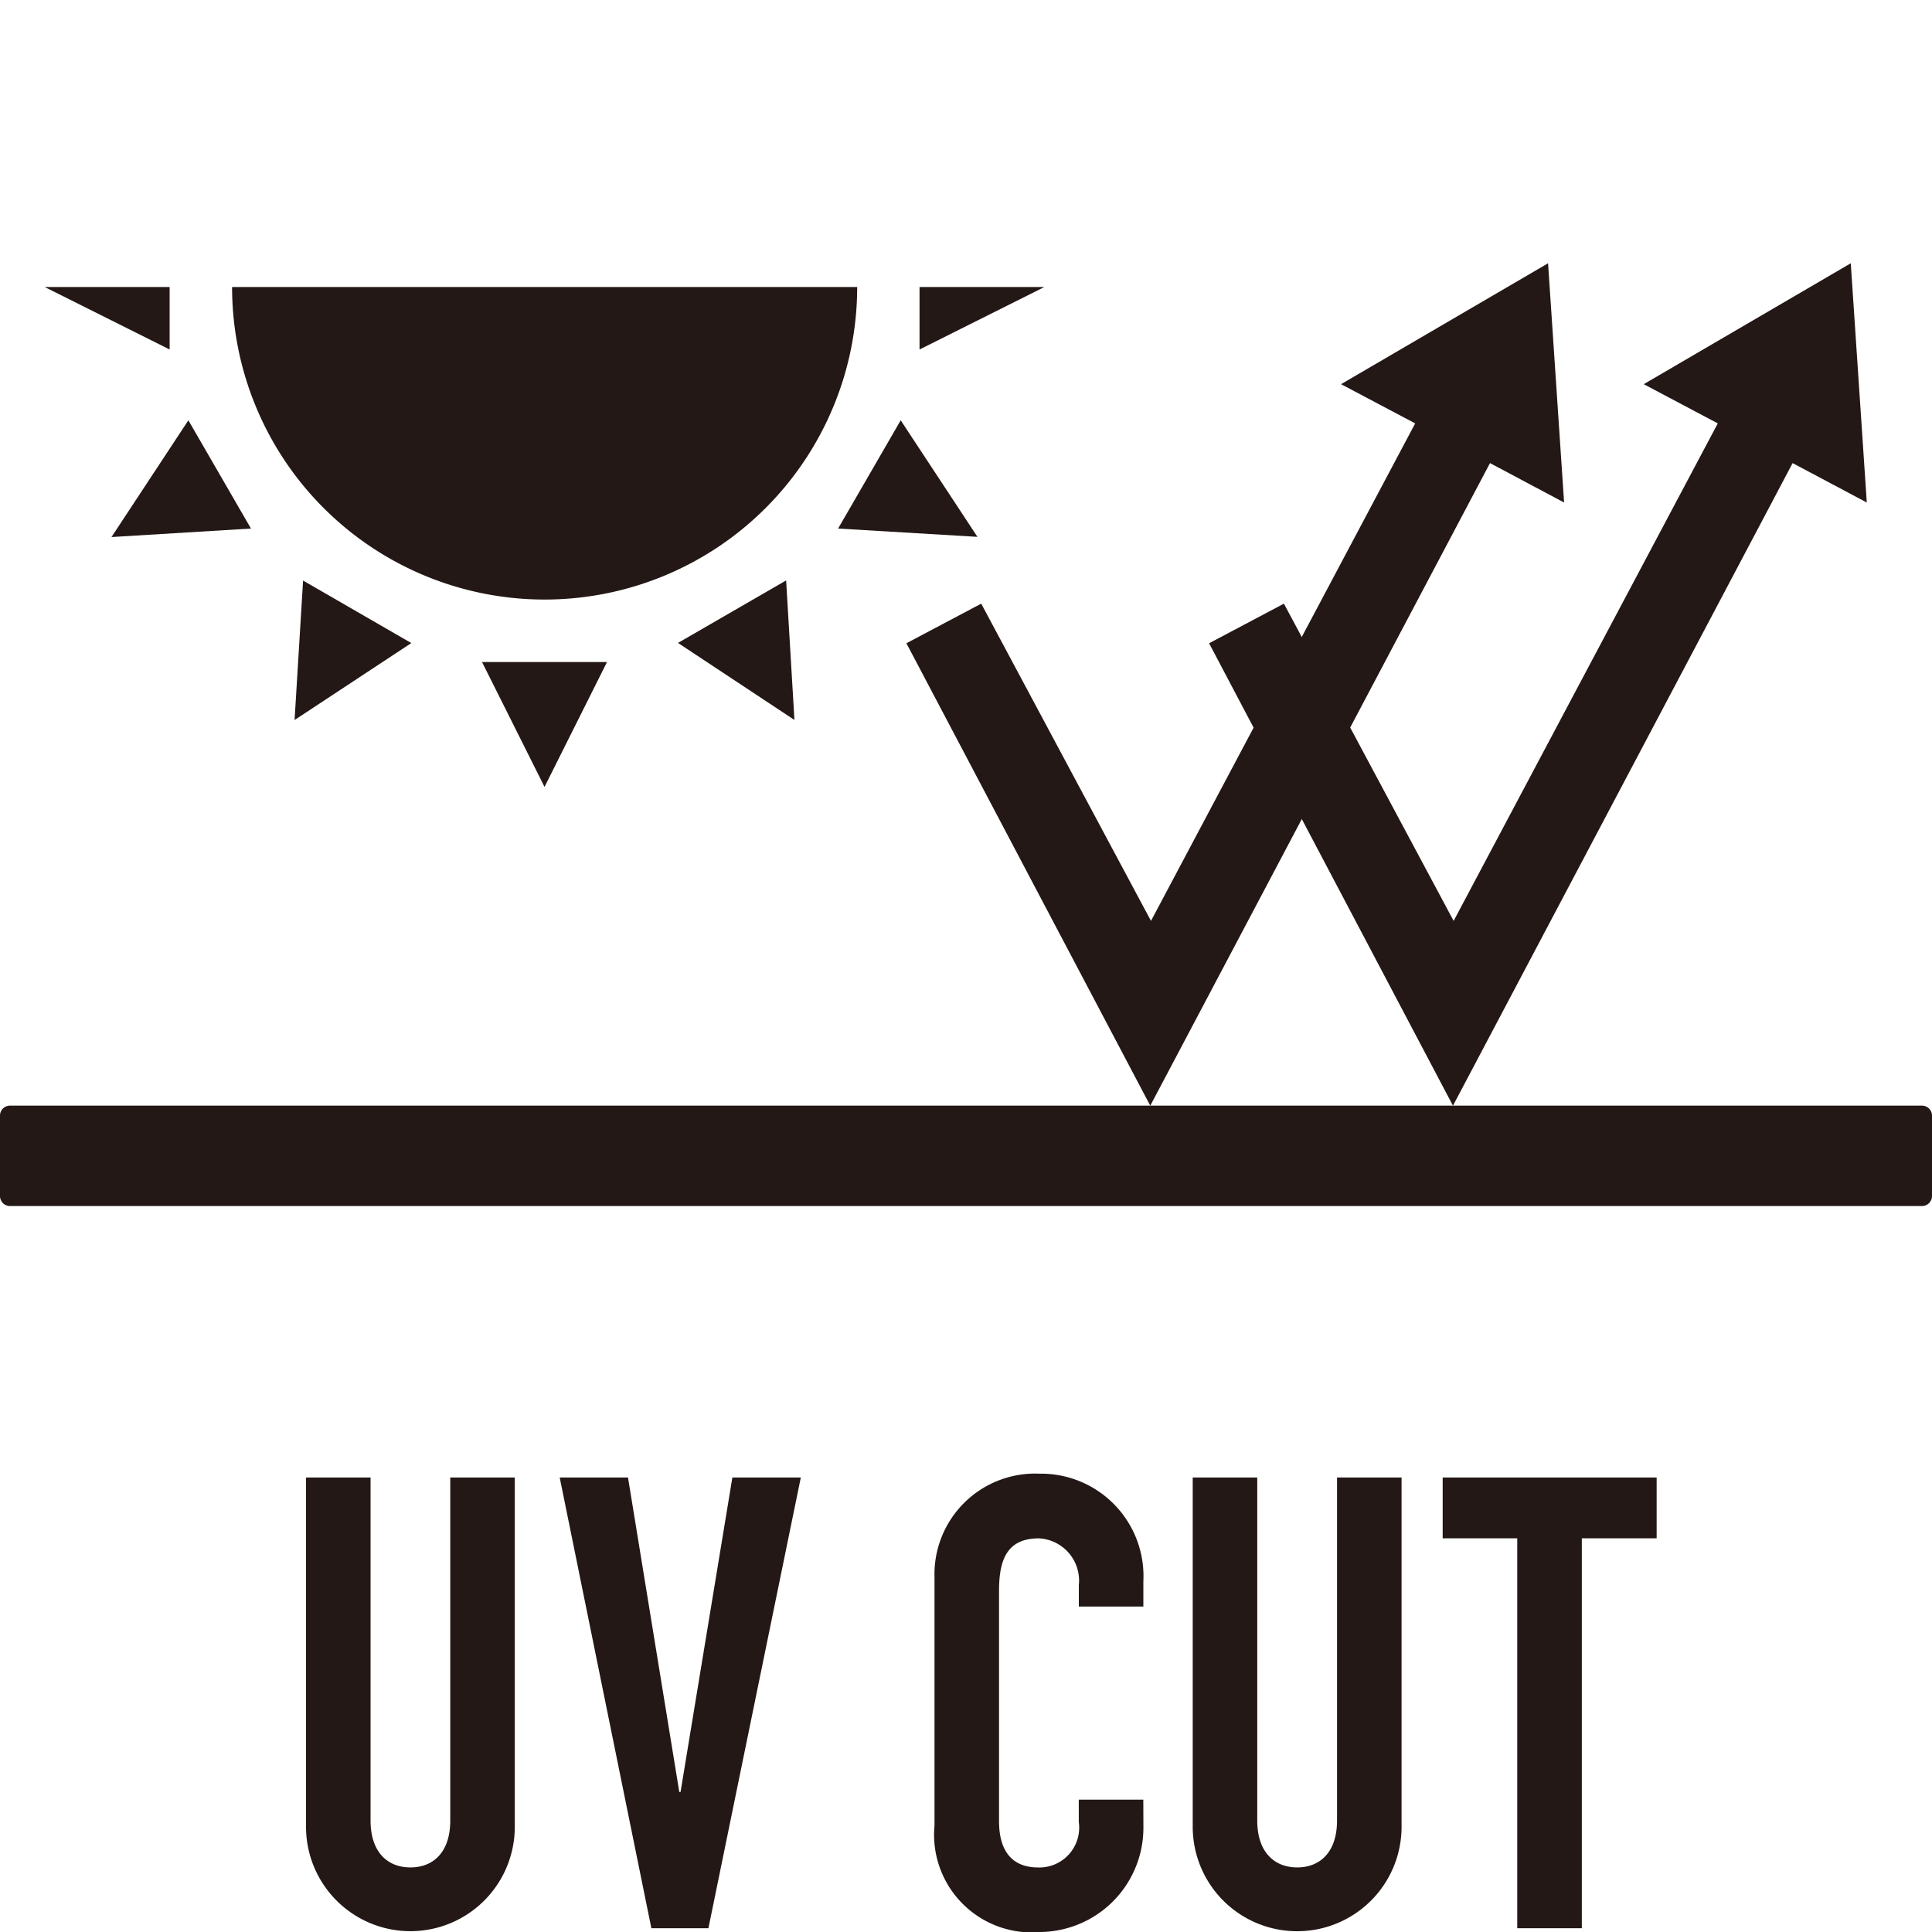
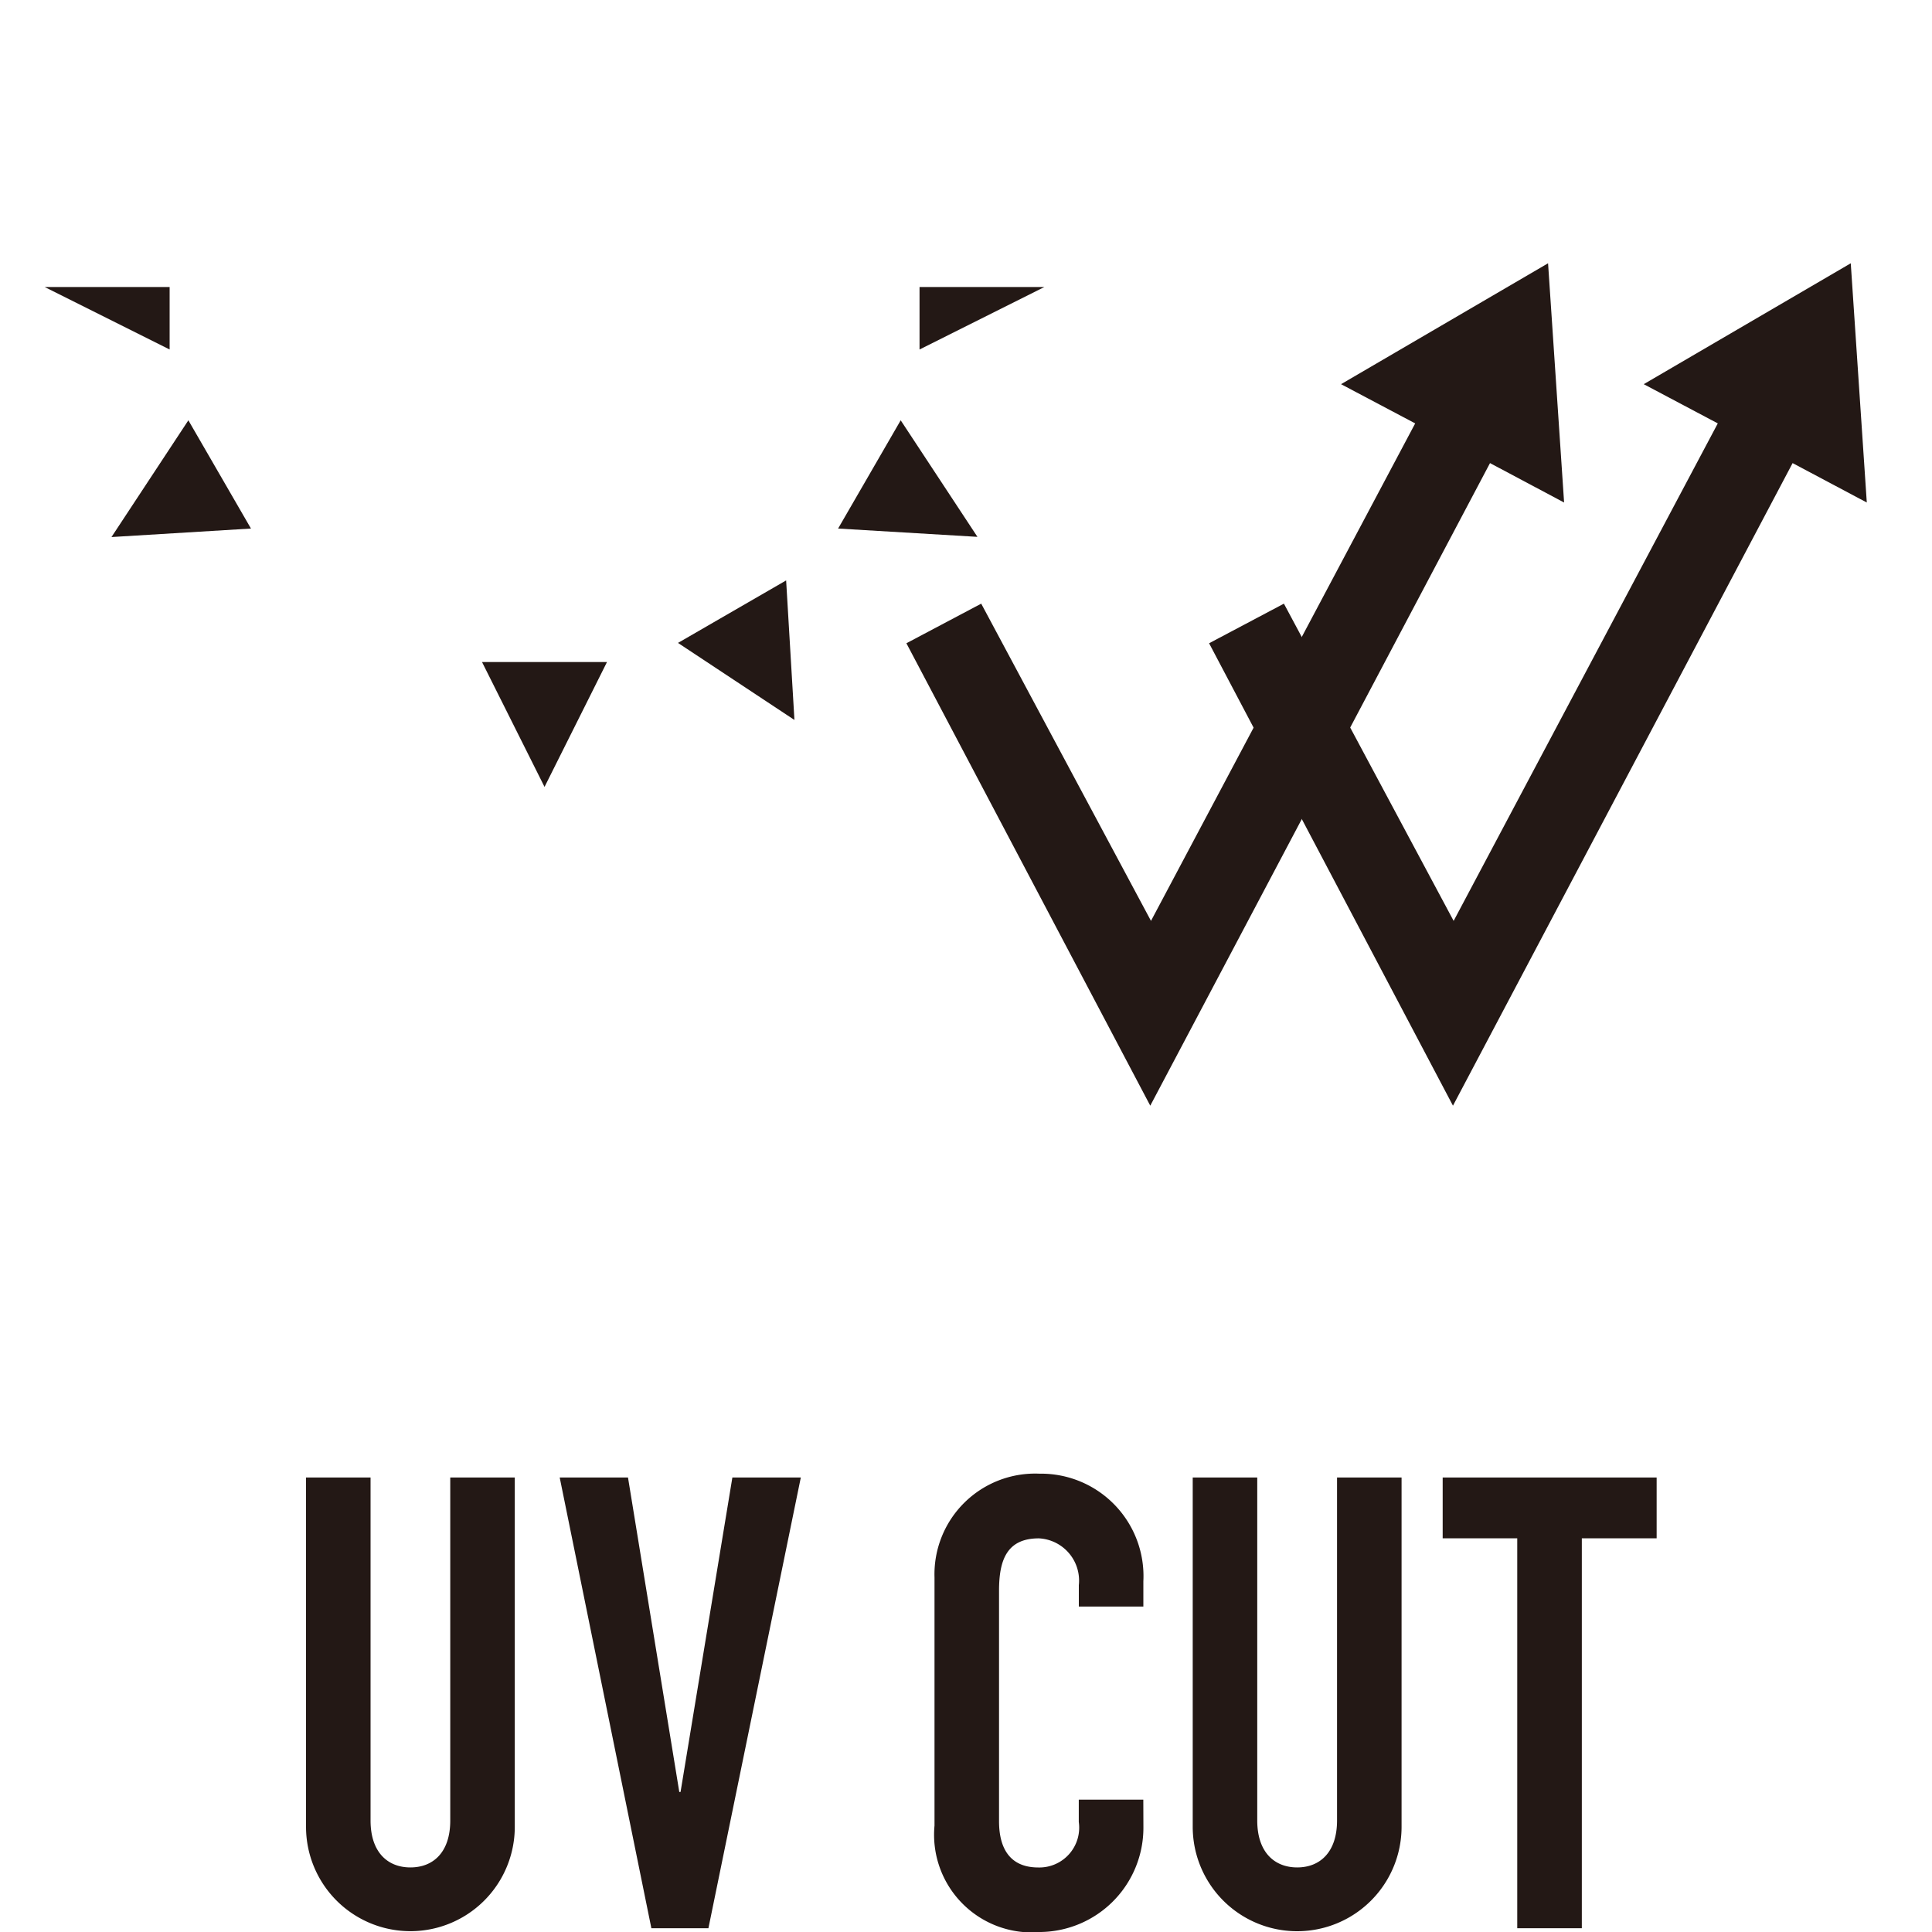
<svg xmlns="http://www.w3.org/2000/svg" id="レイヤー_1" data-name="レイヤー 1" viewBox="0 0 40 40">
  <defs>
    <style>.cls-1{fill:#231815;}</style>
  </defs>
  <path class="cls-1" d="M10.658,37.822a2.161,2.161,0,1,1-4.322,0V30.59H7.672v7.102c0,.656.353.971.825.971.474,0,.825-.315.825-.971V30.59h1.336Z" />
  <path class="cls-1" d="M14.667,39.922H13.486l-1.898-9.332h1.414l1.062,6.511h.026l1.073-6.511h1.417Z" />
  <path class="cls-1" d="M23.673,37.837A2.158,2.158,0,0,1,21.547,40a2.022,2.022,0,0,1-2.199-2.203V32.66a2.085,2.085,0,0,1,2.175-2.149,2.121,2.121,0,0,1,2.149,2.227v.524H22.336v-.443a.876.876,0,0,0-.827-.969c-.669,0-.825.457-.825,1.085v4.772c0,.538.208.957.813.957a.825.825,0,0,0,.838-.943v-.461h1.336Z" />
  <path class="cls-1" d="M29.018,37.822a2.162,2.162,0,1,1-4.324,0V30.59H26.03v7.102c0,.656.356.971.827.971s.825-.315.825-.971V30.59h1.336Z" />
  <path class="cls-1" d="M31.413,31.849H29.869V30.59H34.299v1.259H32.75V39.922H31.413Z" />
  <polygon class="cls-1" points="0.925 5.942 3.512 7.236 3.512 5.942 0.925 5.942" />
  <polygon class="cls-1" points="12.567 13.707 9.98 13.707 11.274 16.292 12.567 13.707" />
-   <polygon class="cls-1" points="6.099 14.907 8.516 13.314 6.275 12.02 6.099 14.907" />
  <polygon class="cls-1" points="2.308 11.119 5.196 10.943 3.9 8.702 2.308 11.119" />
  <polygon class="cls-1" points="19.038 5.942 19.038 7.236 21.623 5.942 19.038 5.942" />
  <polygon class="cls-1" points="17.352 10.943 20.237 11.115 18.648 8.702 17.352 10.943" />
  <polygon class="cls-1" points="14.037 13.311 16.448 14.906 16.276 12.017 14.037 13.311" />
-   <path class="cls-1" d="M17.747,5.942a6.471,6.471,0,0,1-12.942,0Z" />
  <polyline class="cls-1" points="23.83 19.066 20.315 12.498 18.766 13.318 23.815 22.892 30.849 9.588 32.383 10.404 32.051 5.451 27.765 7.954 29.3 8.766 23.83 19.066" />
-   <path class="cls-1" d="M.206,22.891H39.792A.208.208,0,0,1,40,23.098v1.664a.208.208,0,0,1-.208.208H.208A.208.208,0,0,1,0,24.763V23.097A.206.206,0,0,1,.206,22.891Z" />
  <polyline class="cls-1" points="30.096 19.066 26.582 12.498 25.033 13.318 30.082 22.892 37.114 9.588 38.65 10.404 38.318 5.451 34.032 7.954 35.565 8.766 30.096 19.066" />
</svg>